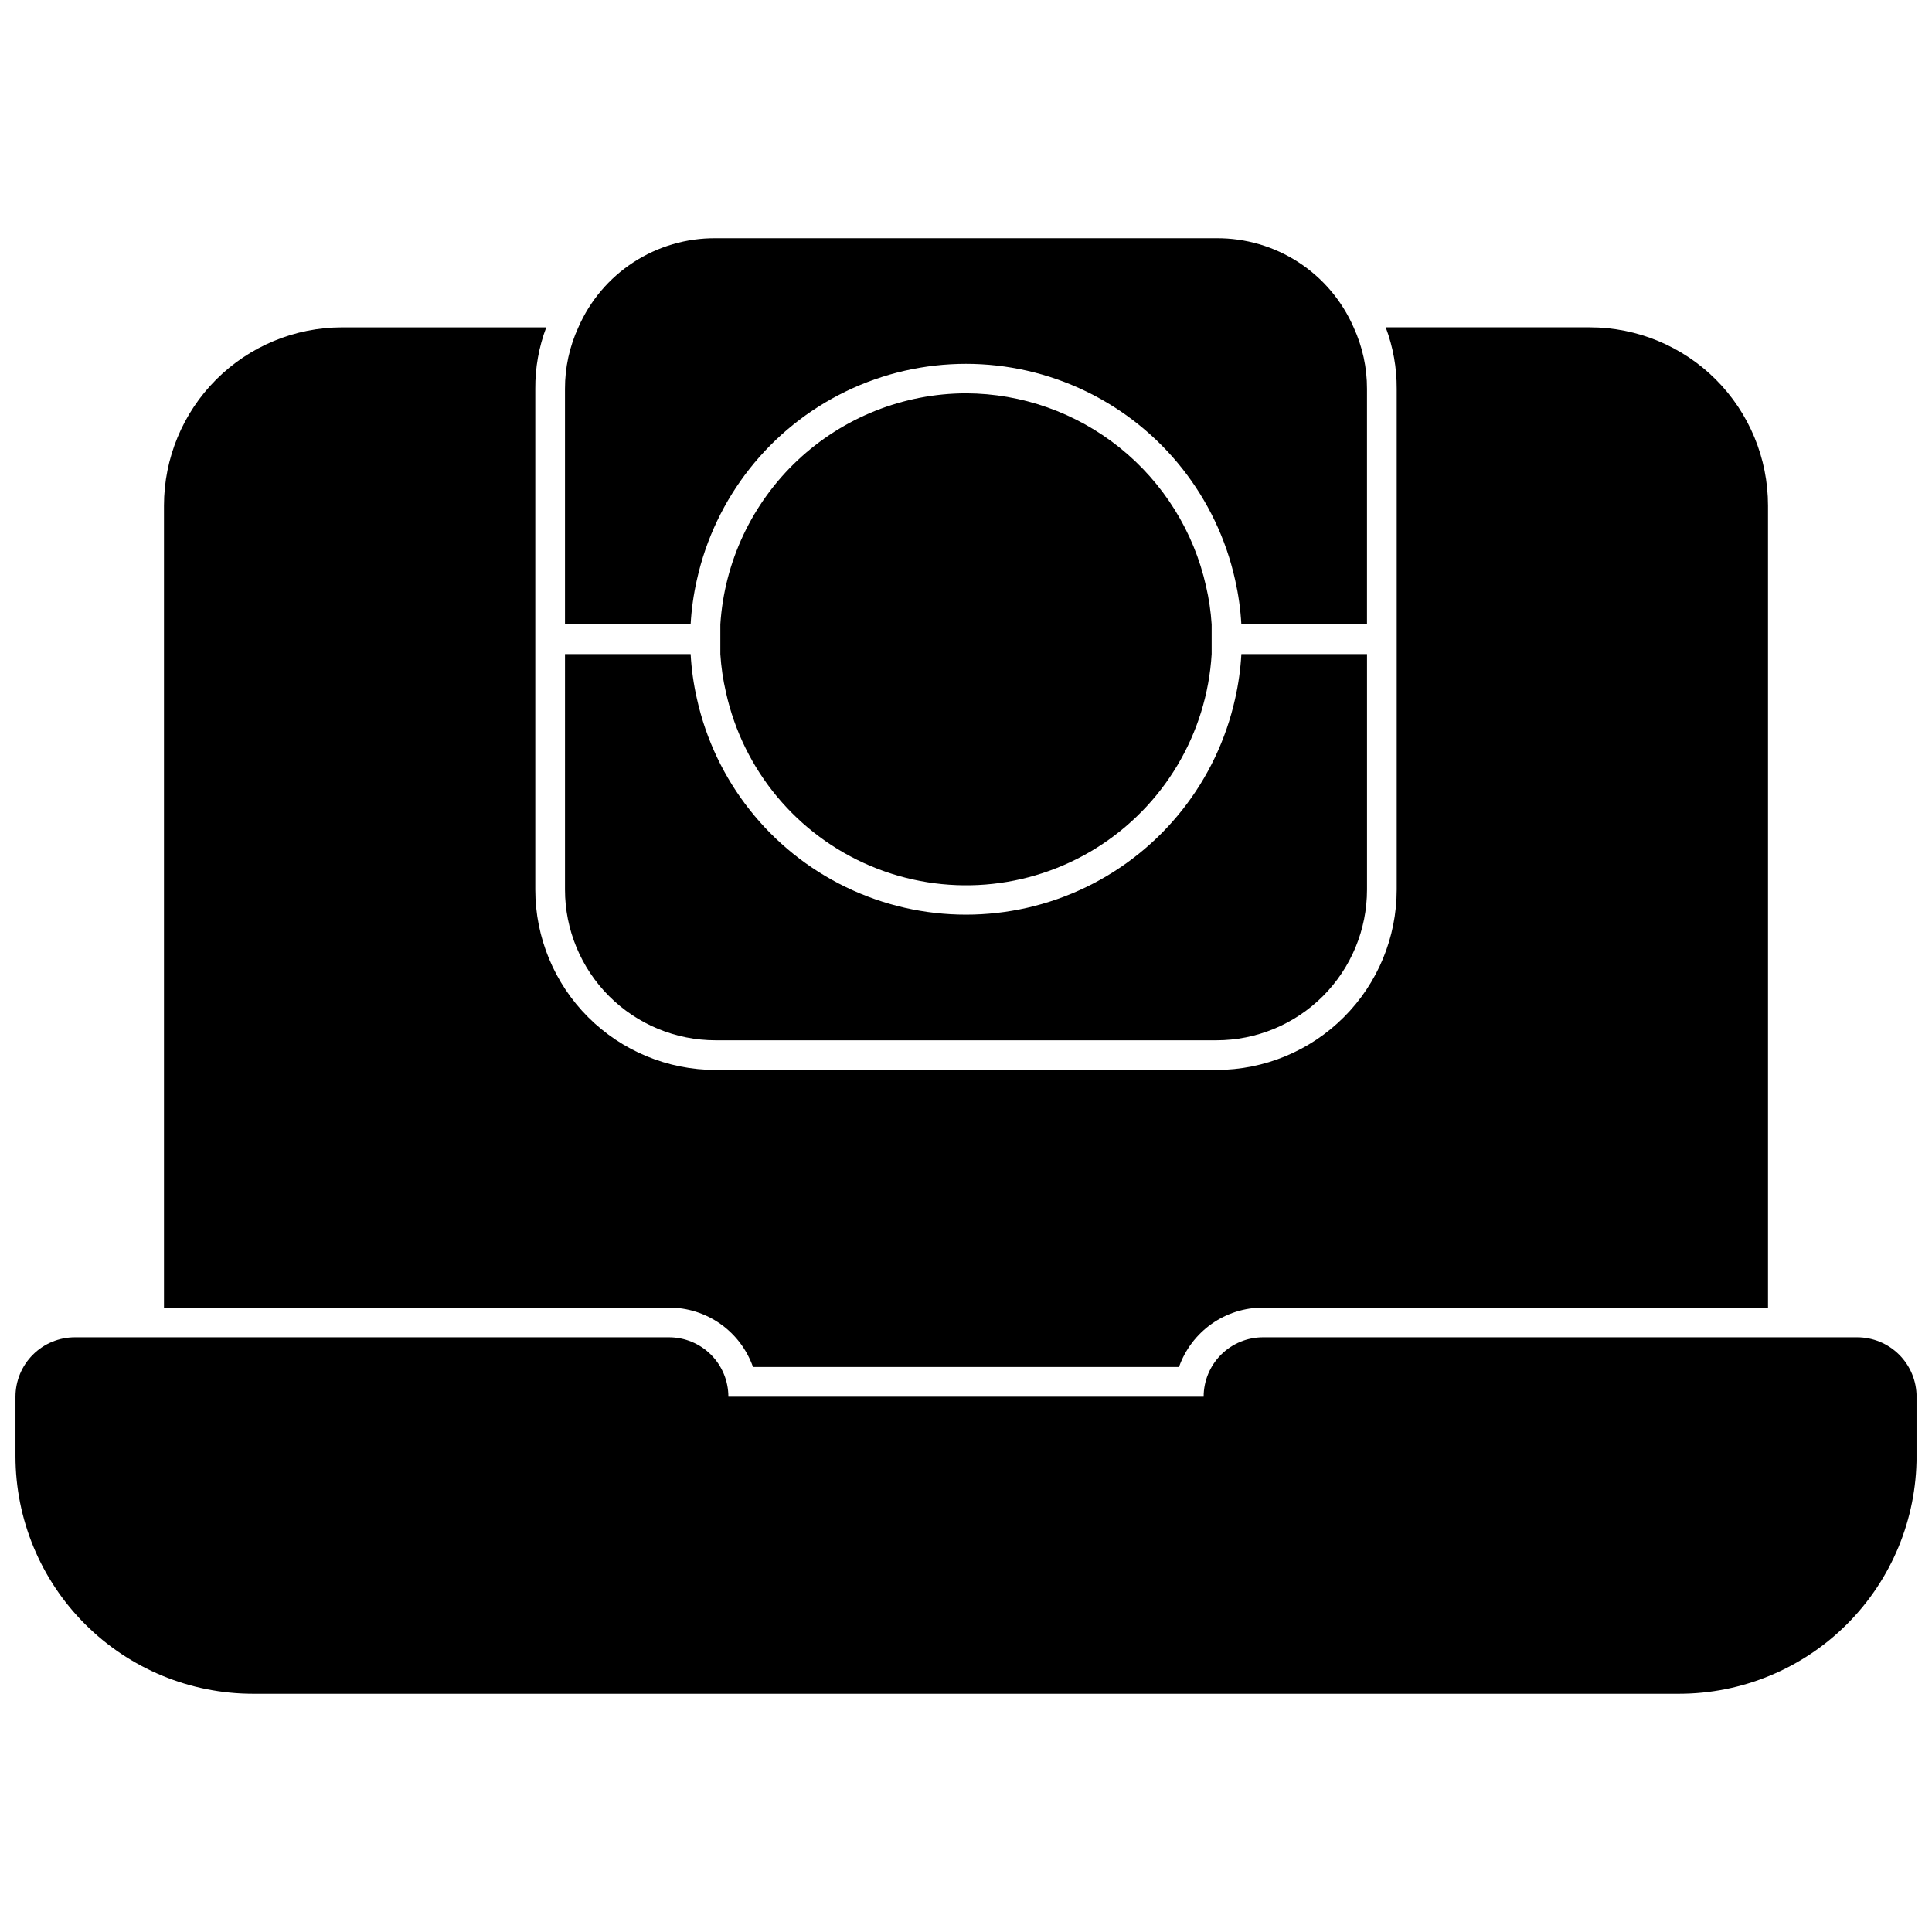
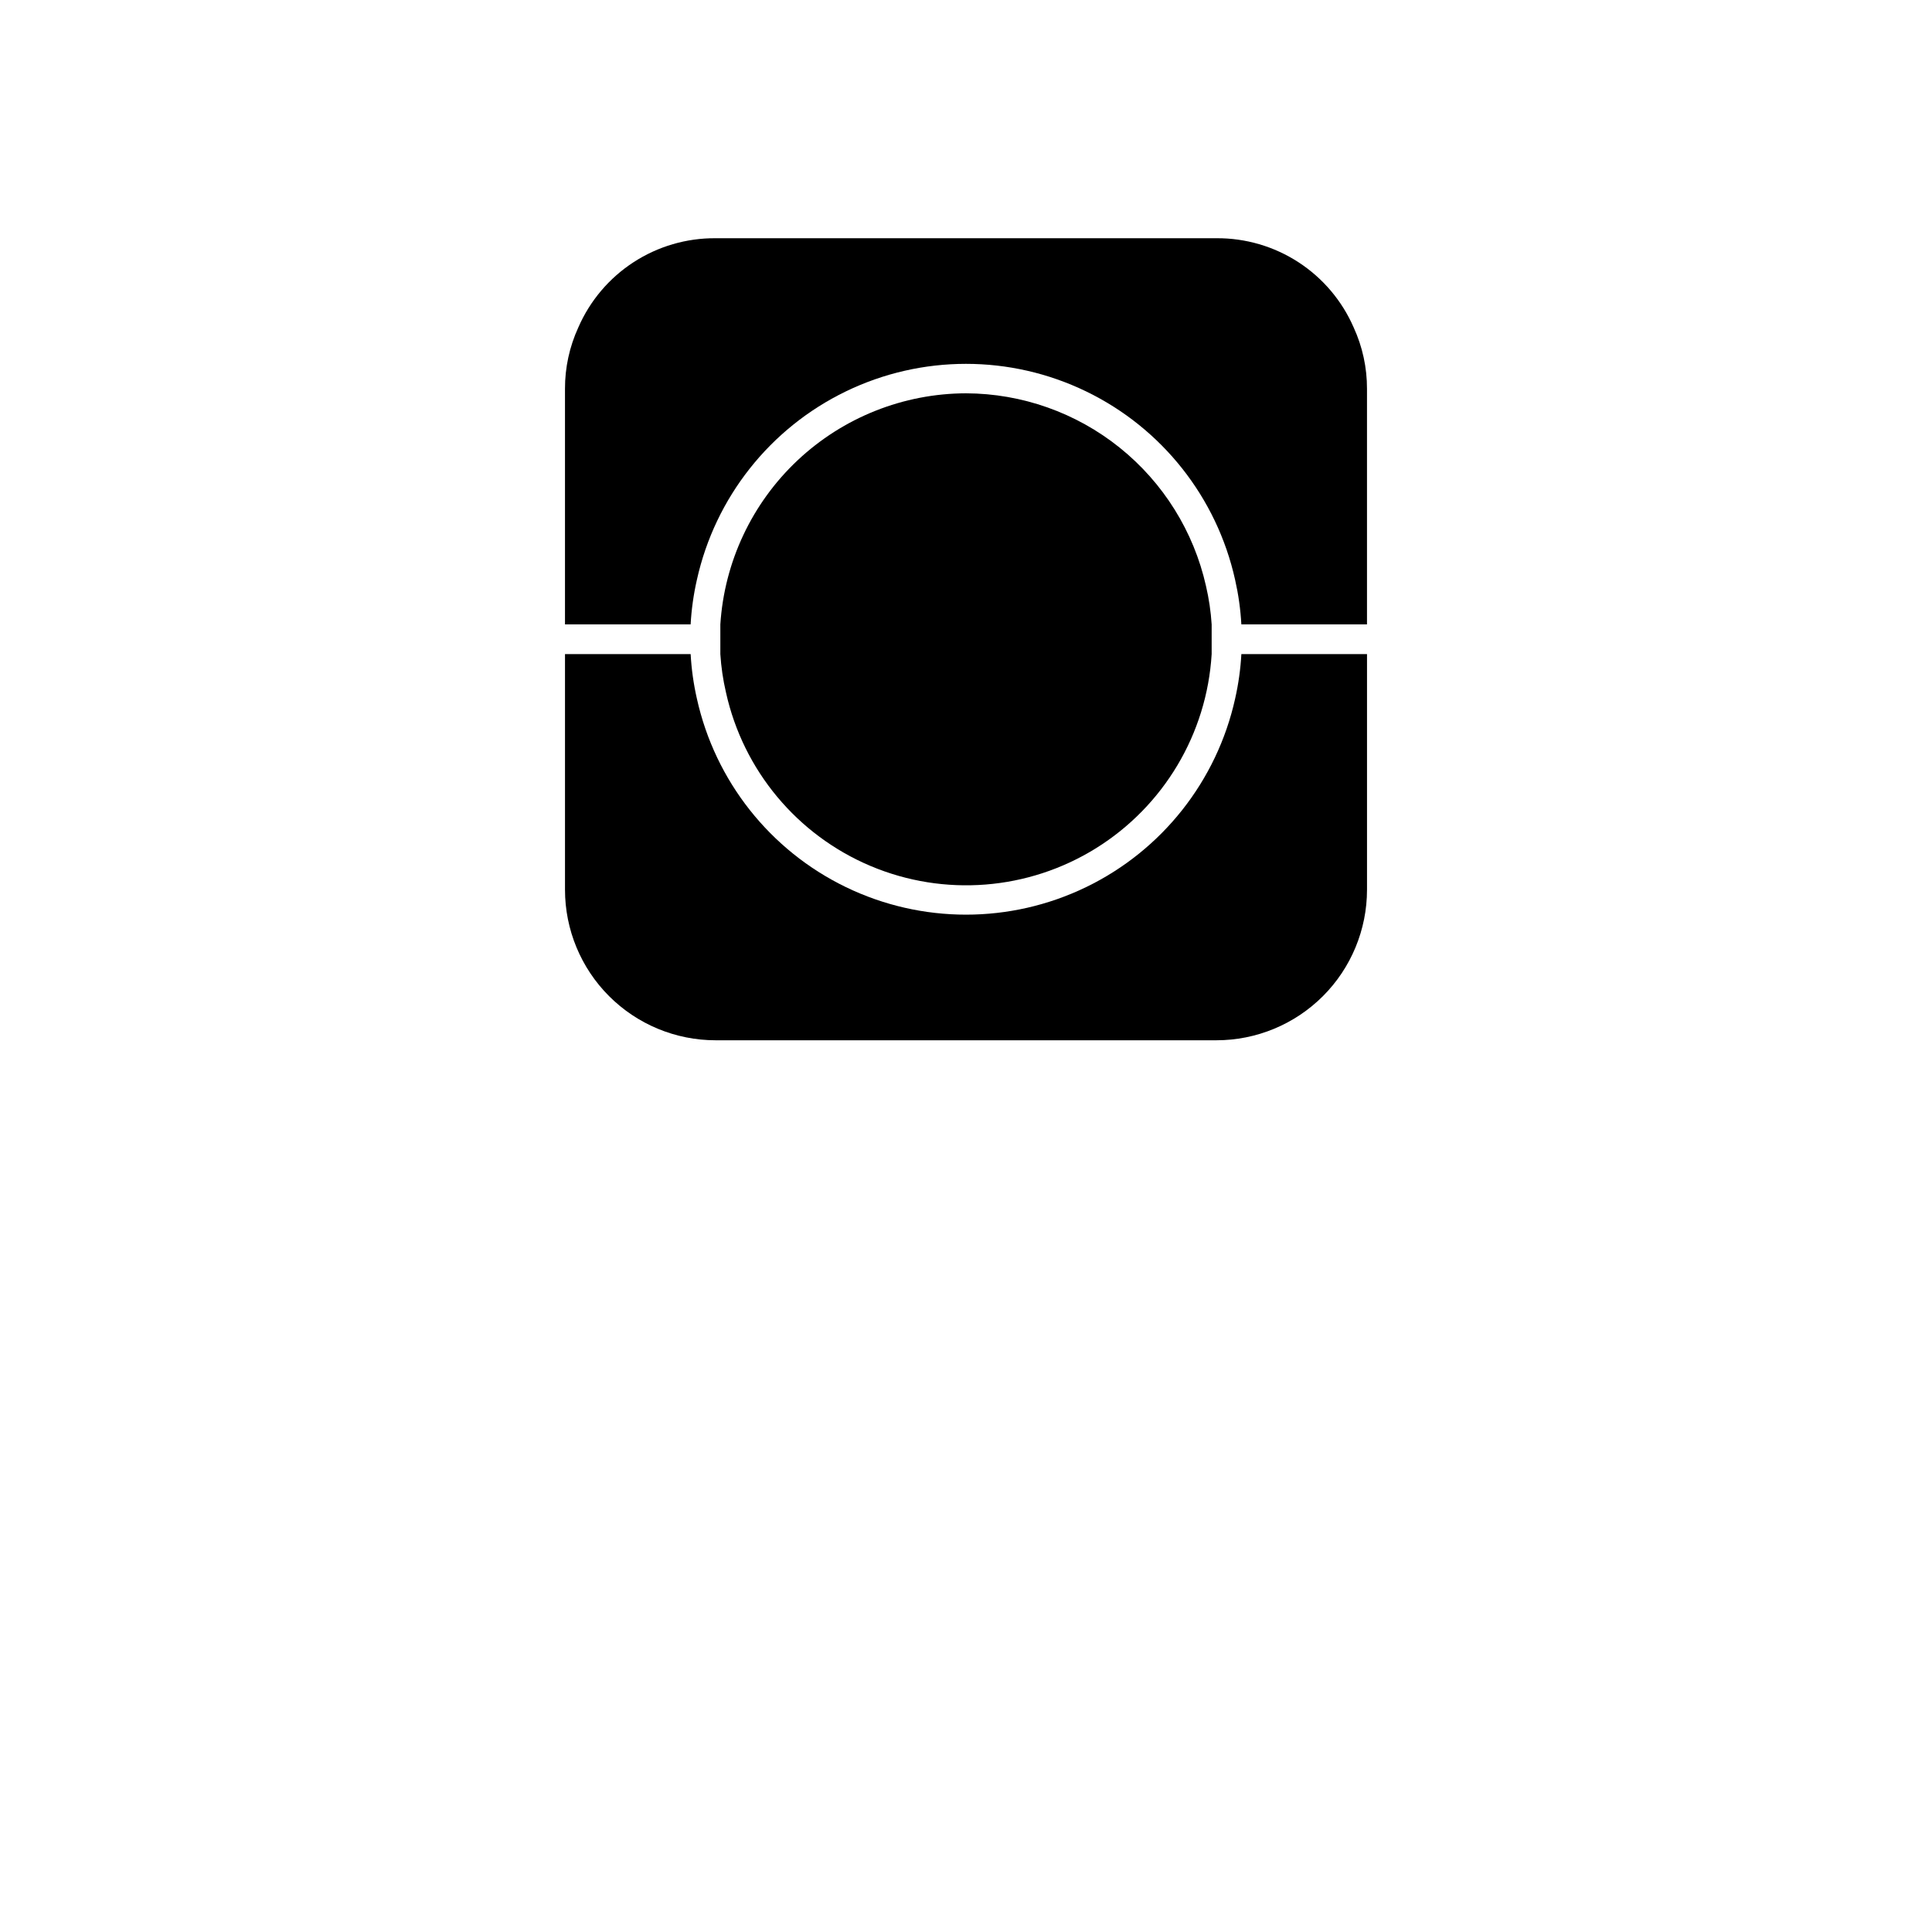
<svg xmlns="http://www.w3.org/2000/svg" width="800px" height="800px" version="1.1" viewBox="144 144 512 512">
  <defs>
    <clipPath id="a">
      <path d="m148.09 498h503.81v95h-503.81z" />
    </clipPath>
  </defs>
  <g clip-path="url(#a)">
-     <path d="m636.16 498.4h-157.44c-4.176 0-8.18 1.66-11.133 4.613-2.953 2.949-4.609 6.957-4.609 11.133h-125.95c0-4.176-1.66-8.184-4.613-11.133-2.953-2.953-6.957-4.613-11.133-4.613h-157.44c-4.172 0-8.18 1.66-11.133 4.613-2.949 2.949-4.609 6.957-4.609 11.133v15.742c0 16.703 6.637 32.723 18.445 44.531 11.809 11.809 27.828 18.445 44.531 18.445h377.86c16.703 0 32.723-6.637 44.531-18.445 11.812-11.809 18.445-27.828 18.445-44.531v-15.742c0-4.176-1.656-8.184-4.609-11.133-2.953-2.953-6.957-4.613-11.133-4.613z" />
-   </g>
-   <path d="m288.77 230.75h-54.078c-12.527 0-24.543 4.977-33.398 13.832-8.859 8.859-13.836 20.875-13.836 33.398v212.54l133.82 0.004c4.887-0.004 9.652 1.508 13.645 4.328 3.988 2.82 7.004 6.809 8.633 11.414h112.89c1.629-4.606 4.644-8.594 8.637-11.414 3.988-2.82 8.754-4.332 13.641-4.328h133.82v-212.55c0-12.523-4.977-24.539-13.832-33.398-8.859-8.855-20.875-13.832-33.398-13.832h-54.082c1.957 5.207 2.945 10.73 2.914 16.297v132.72c0 12.676-5.035 24.828-13.996 33.789-8.961 8.961-21.117 13.996-33.789 13.996h-132.72c-12.672 0-24.824-5.035-33.789-13.996-8.961-8.961-13.992-21.113-13.992-33.789v-132.72c-0.039-5.566 0.945-11.09 2.91-16.297z" />
+     </g>
  <path d="m400 248.23c-16.598 0.047-32.555 6.398-44.645 17.77-12.086 11.371-19.398 26.91-20.457 43.473v3.938 3.938c0.215 3.418 0.715 6.816 1.492 10.152 4.566 20.648 18.859 37.797 38.348 46.008 19.488 8.207 41.746 6.449 59.703-4.711 17.961-11.164 29.391-30.344 30.66-51.449v-3.938-3.938c-0.219-3.418-0.719-6.816-1.496-10.152-3.246-14.465-11.309-27.395-22.863-36.676-11.555-9.281-25.922-14.363-40.742-14.414z" />
  <path d="m472.97 309.47h33.297v-62.422c0.016-5.625-1.195-11.188-3.543-16.297-3.082-7.066-8.172-13.07-14.637-17.27-6.465-4.195-14.023-6.402-21.73-6.348h-132.72c-7.707-0.055-15.266 2.152-21.73 6.348-6.465 4.199-11.555 10.203-14.637 17.27-2.348 5.109-3.559 10.672-3.543 16.297v62.422h33.297c0.219-3.973 0.773-7.926 1.656-11.805 4.832-21.809 19.379-40.207 39.484-49.941 20.109-9.734 43.562-9.734 63.668 0s34.652 28.133 39.488 49.941c0.879 3.879 1.434 7.832 1.652 11.805z" />
  <path d="m293.73 379.77c0 10.586 4.203 20.738 11.688 28.223 7.488 7.484 17.637 11.691 28.223 11.691h132.72c10.586 0 20.738-4.207 28.223-11.691s11.688-17.637 11.688-28.223v-62.422h-33.297c-0.219 3.973-0.773 7.926-1.652 11.805-4.836 21.809-19.383 40.207-39.488 49.941s-43.559 9.734-63.668 0c-20.105-9.734-34.652-28.133-39.484-49.941-0.883-3.879-1.438-7.832-1.656-11.805h-33.297z" />
</svg>